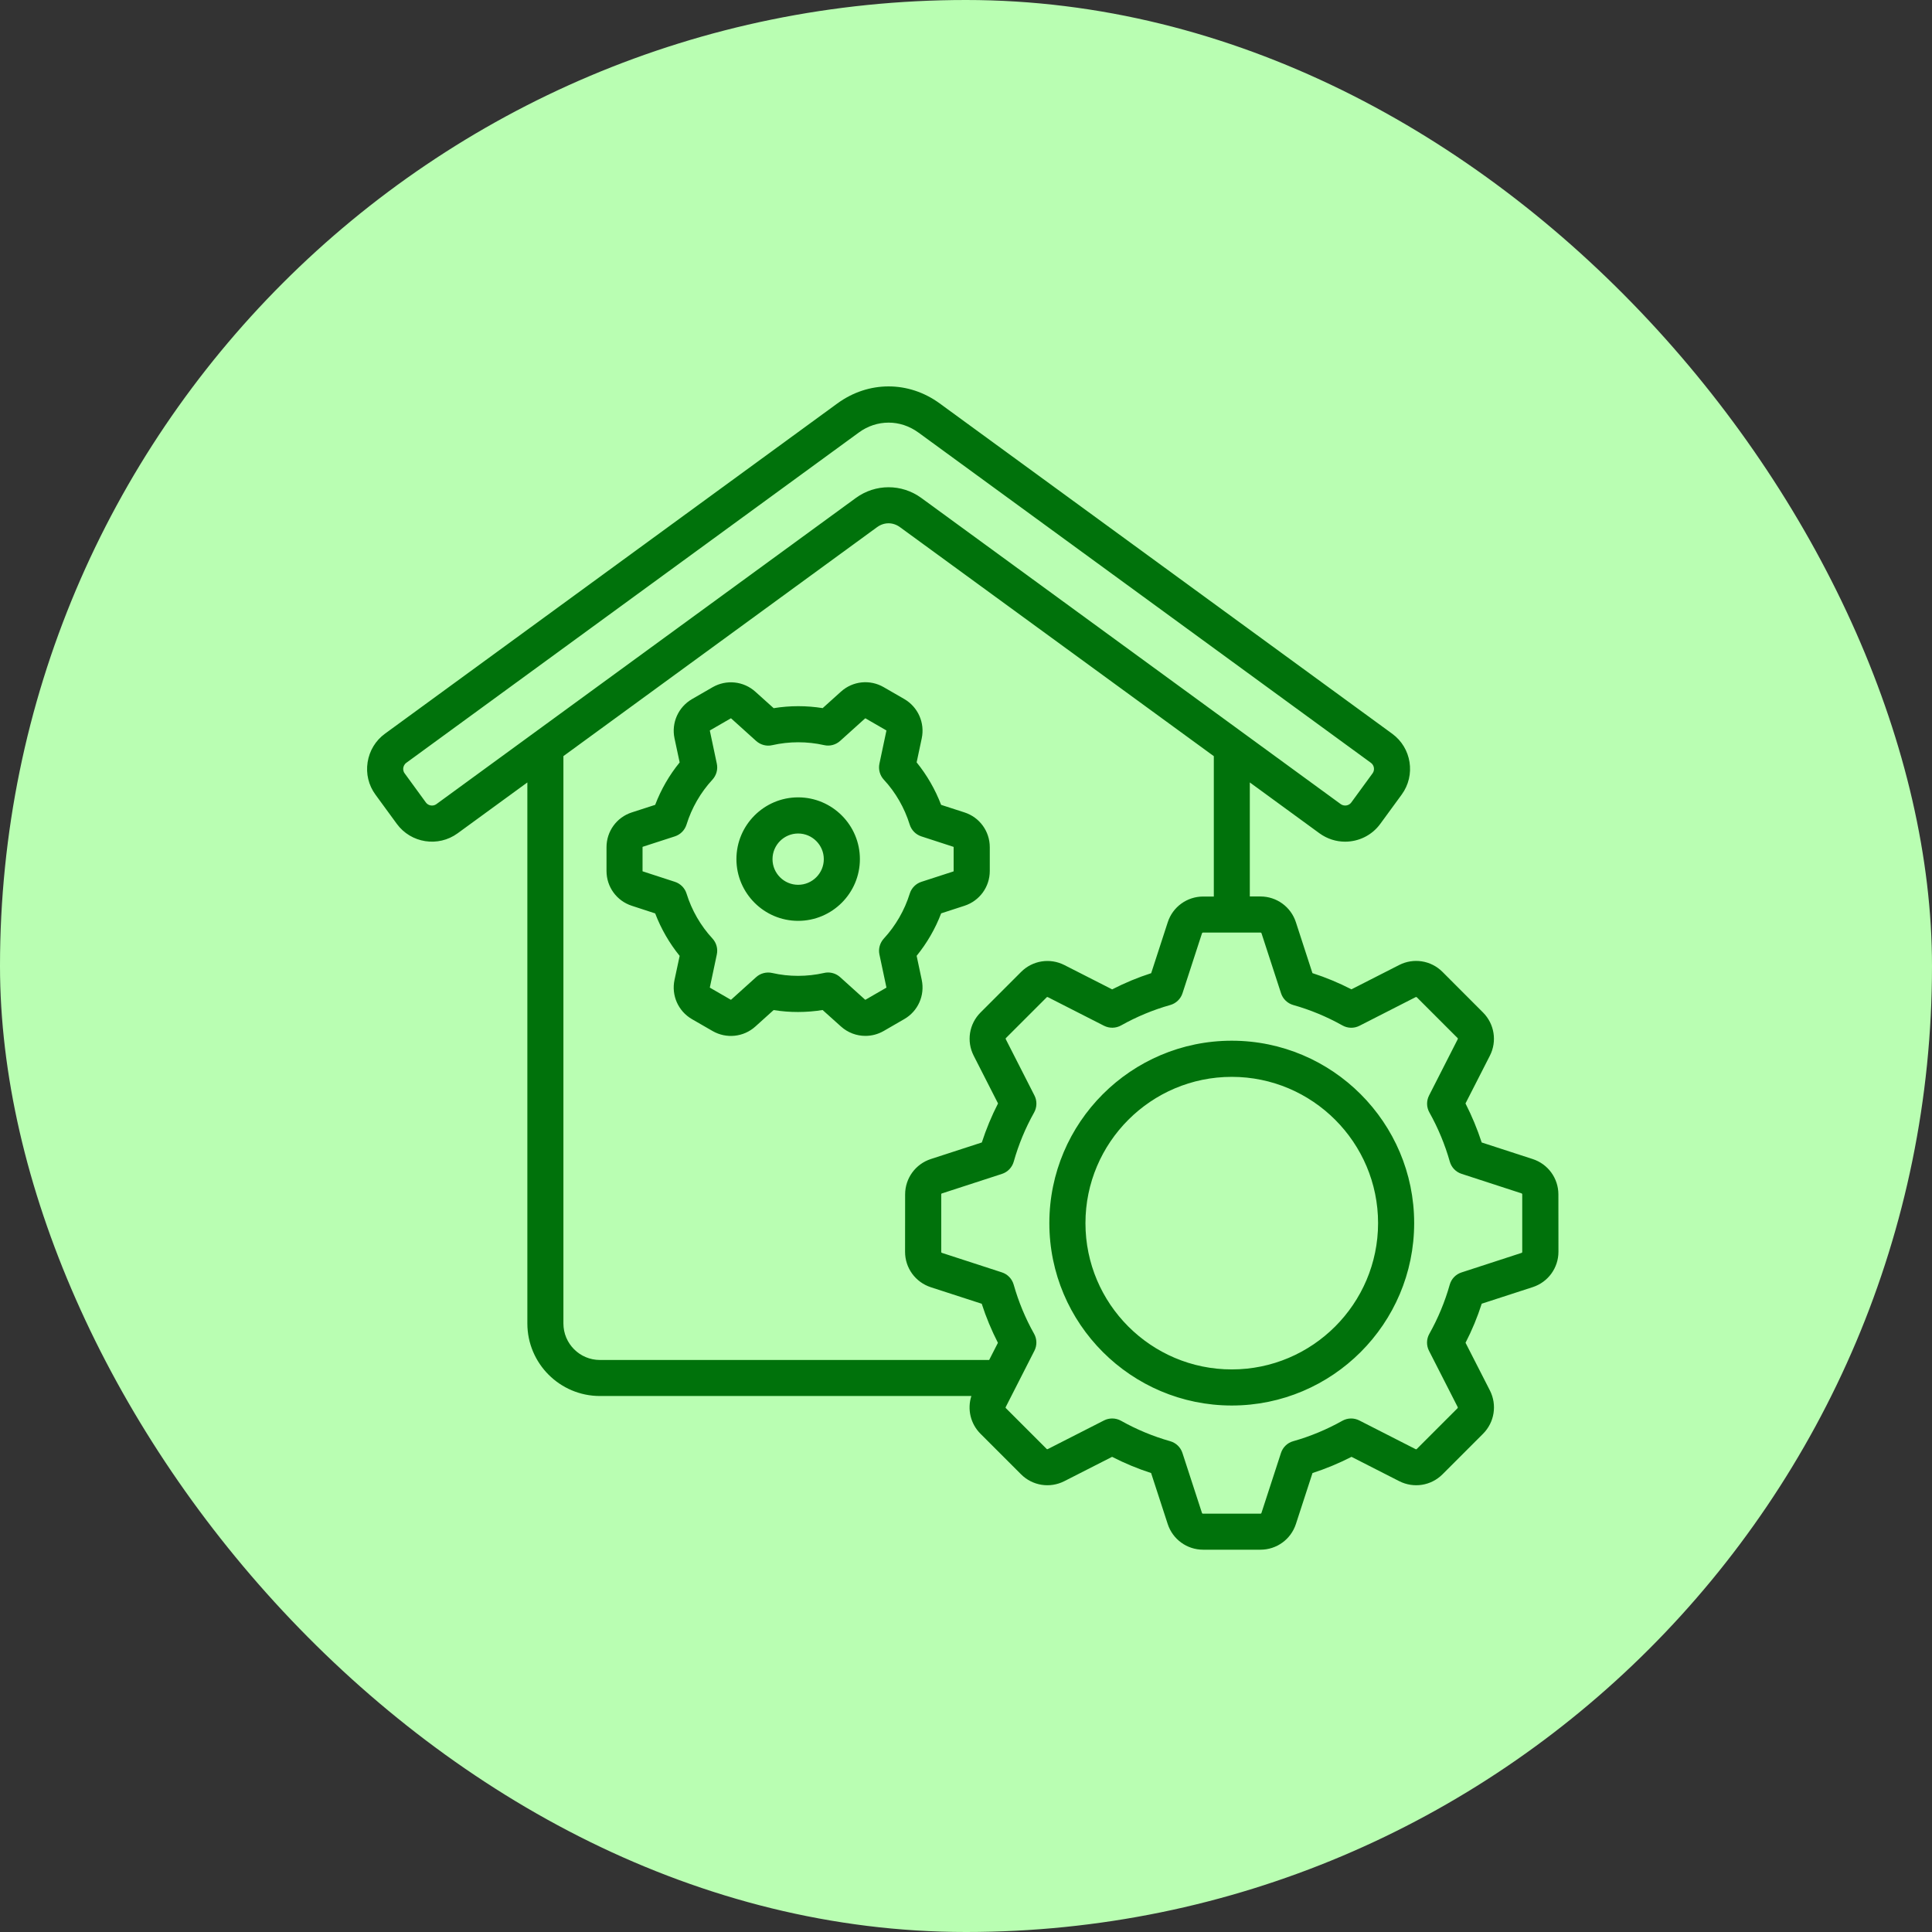
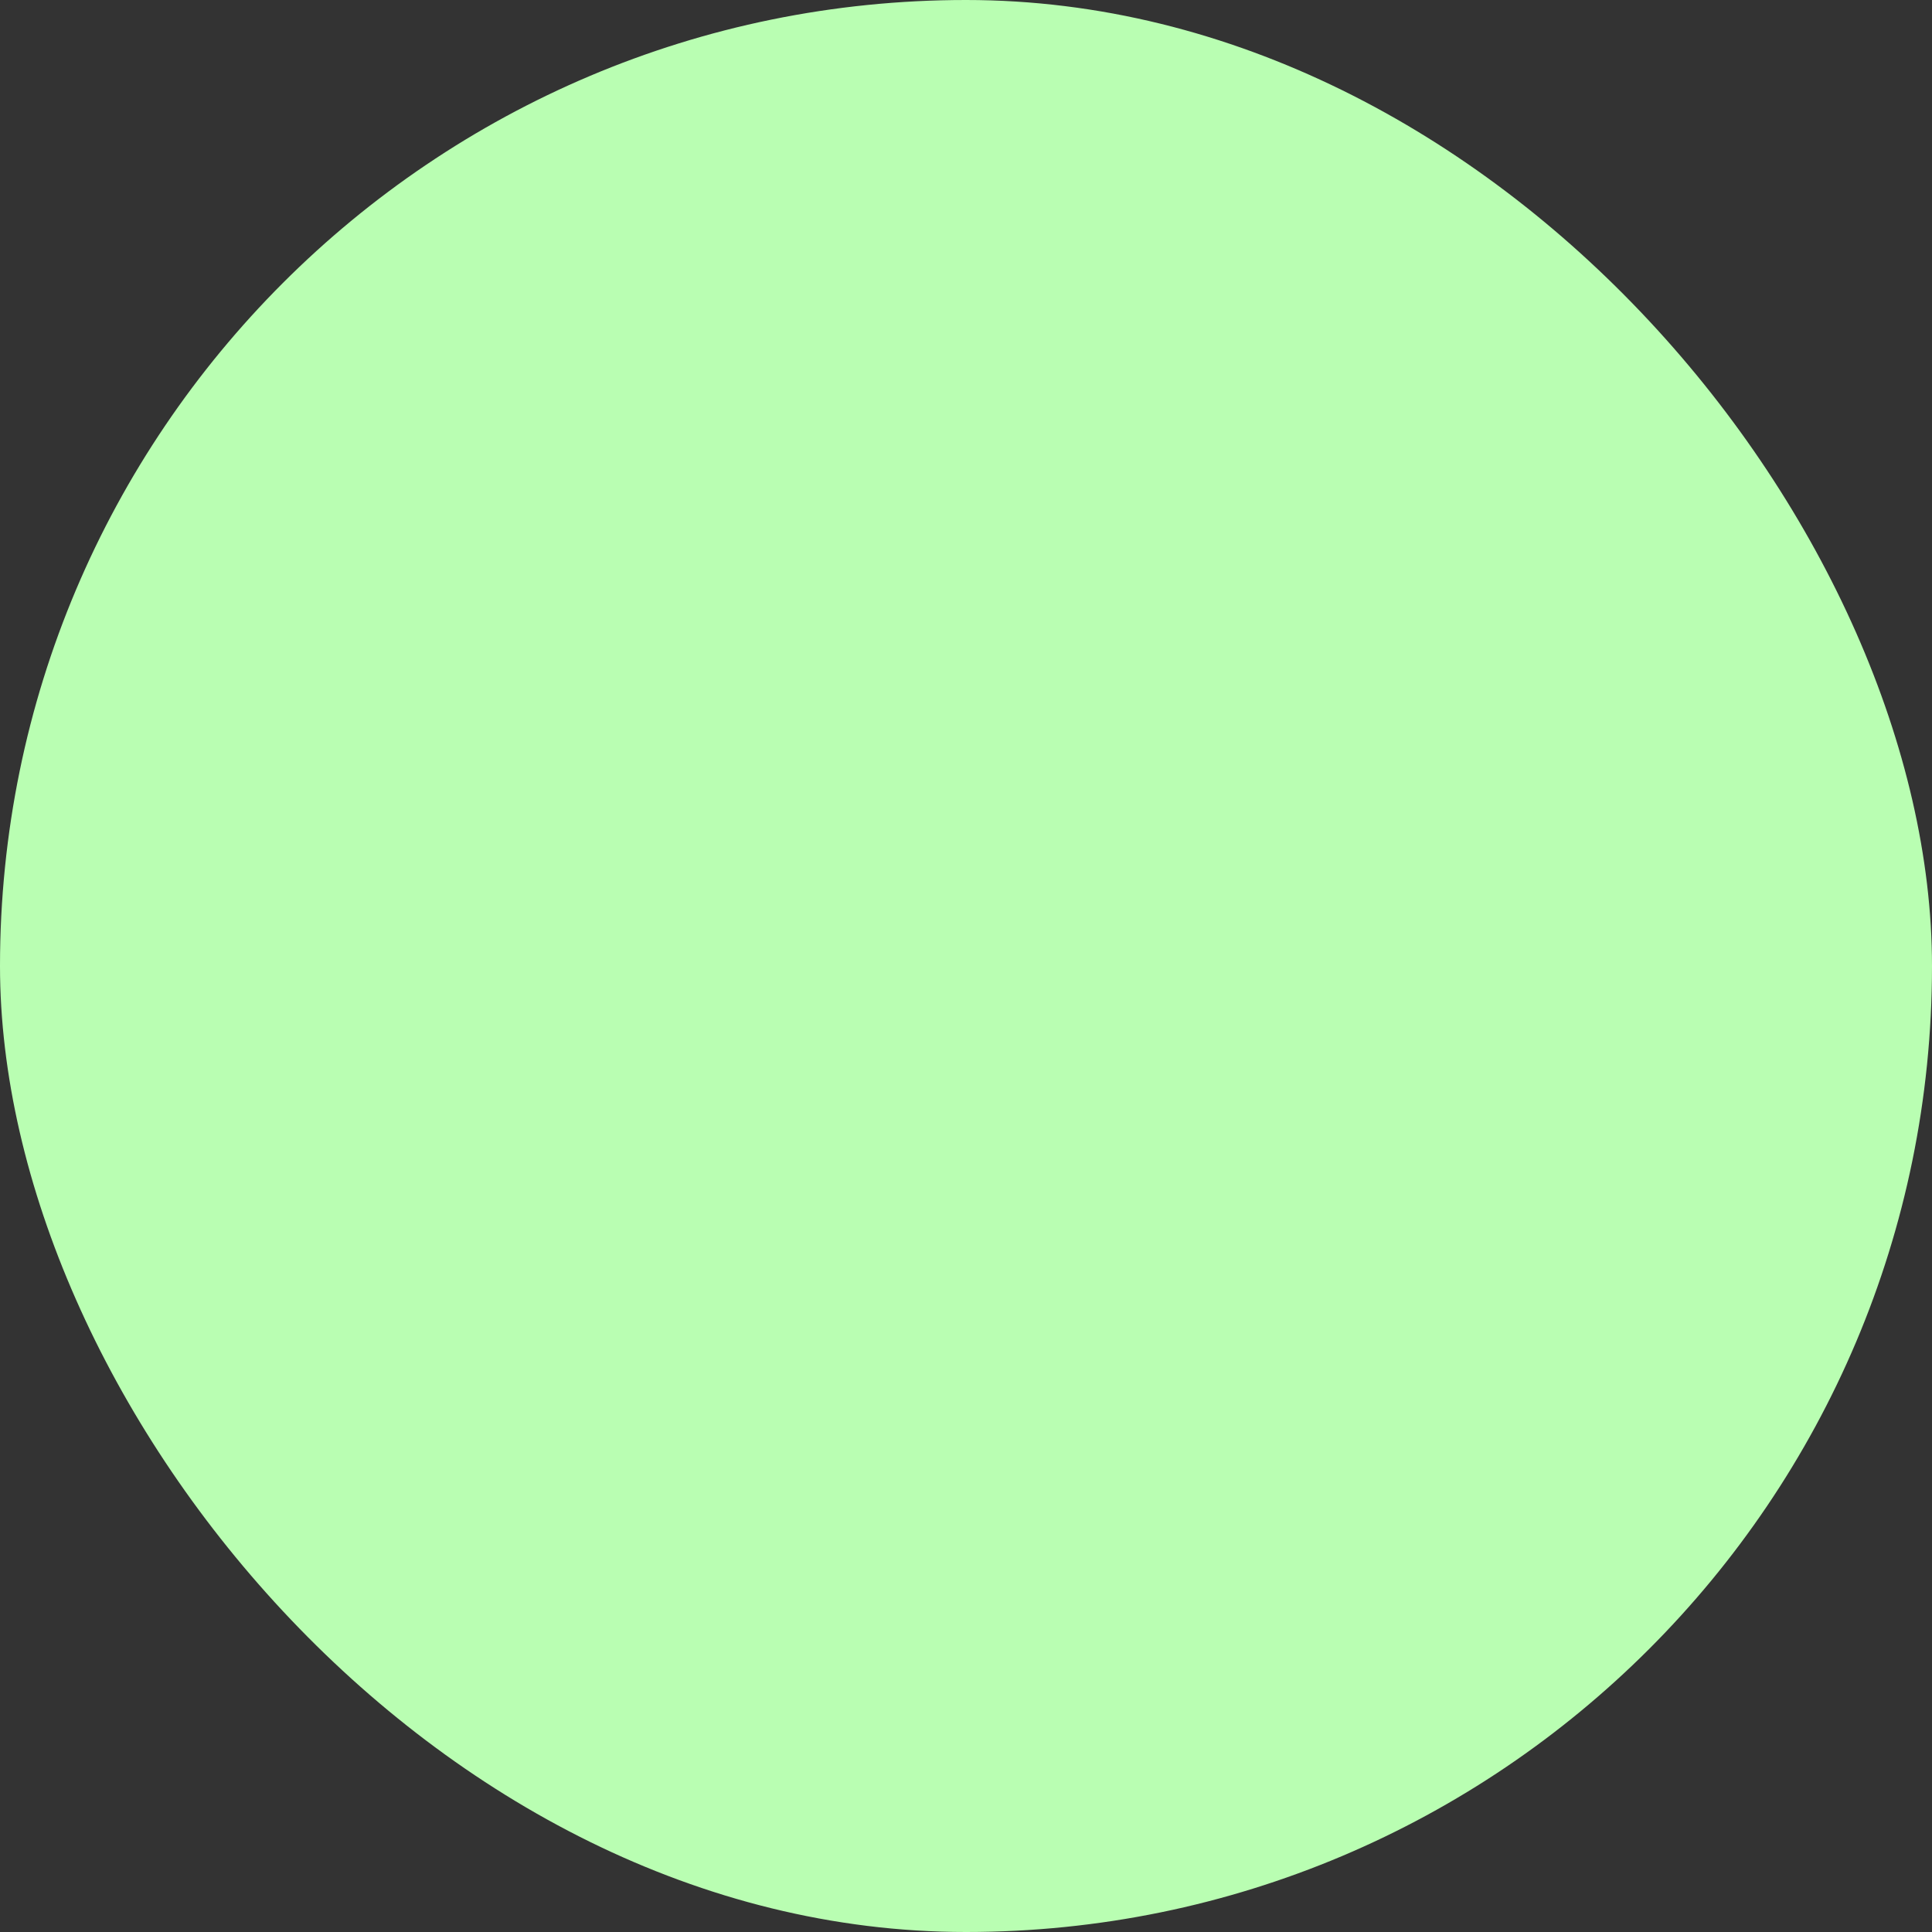
<svg xmlns="http://www.w3.org/2000/svg" width="100" height="100" viewBox="0 0 100 100" fill="none">
  <rect x="0" y="0" width="100" height="100" fill="#333333" stroke="none" />
  <rect width="100" height="100" rx="50" fill="#B9FEB2" />
-   <path fill-rule="evenodd" clip-rule="evenodd" d="M41.312 45.797C40.579 45.797 39.985 45.2 39.985 44.47C39.985 43.736 40.582 43.142 41.312 43.142C42.043 43.142 42.64 43.739 42.64 44.47C42.64 45.2 42.043 45.797 41.312 45.797ZM41.312 41.271C39.551 41.271 38.117 42.706 38.117 44.467C38.117 46.228 39.551 47.663 41.312 47.663C43.074 47.663 44.508 46.228 44.508 44.467C44.508 42.706 43.074 41.271 41.312 41.271ZM63.756 70.881C59.579 70.881 56.183 67.485 56.183 63.311C56.183 59.137 59.579 55.738 63.756 55.738C67.932 55.738 71.329 59.137 71.329 63.311C71.326 67.484 67.93 70.881 63.756 70.881ZM63.756 53.867C58.549 53.867 54.314 58.101 54.314 63.308C54.314 68.515 58.551 72.749 63.756 72.749C68.963 72.749 73.197 68.515 73.197 63.308C73.197 58.104 68.96 53.867 63.756 53.867ZM45.747 48.58C46.357 47.918 46.821 47.116 47.088 46.255C47.178 45.964 47.404 45.736 47.692 45.643L49.343 45.107C49.355 45.104 49.357 45.102 49.357 45.099C49.357 45.099 49.36 45.096 49.36 45.085V43.854C49.36 43.843 49.357 43.837 49.357 43.837C49.357 43.837 49.355 43.832 49.343 43.829L47.689 43.291C47.401 43.197 47.176 42.969 47.085 42.678C46.818 41.818 46.357 41.013 45.747 40.356C45.541 40.134 45.456 39.823 45.519 39.526L45.879 37.825C45.881 37.815 45.881 37.812 45.881 37.812C45.881 37.812 45.879 37.809 45.868 37.801L44.802 37.185C44.793 37.18 44.788 37.18 44.788 37.18C44.788 37.18 44.782 37.182 44.774 37.188L43.485 38.35C43.257 38.554 42.95 38.636 42.653 38.567C41.779 38.37 40.853 38.37 39.971 38.57C39.677 38.639 39.367 38.556 39.139 38.353L37.847 37.188C37.839 37.182 37.833 37.18 37.833 37.18C37.833 37.18 37.828 37.182 37.82 37.185L36.754 37.801C36.743 37.806 36.74 37.812 36.74 37.812C36.743 37.812 36.74 37.817 36.743 37.828L37.102 39.526C37.166 39.823 37.081 40.131 36.874 40.356C36.264 41.016 35.8 41.821 35.534 42.681C35.443 42.969 35.22 43.197 34.929 43.291L33.275 43.827C33.267 43.829 33.261 43.835 33.261 43.835C33.261 43.835 33.258 43.84 33.258 43.851V45.082C33.258 45.093 33.261 45.096 33.261 45.099C33.261 45.099 33.264 45.102 33.275 45.104L34.932 45.643C35.22 45.736 35.446 45.964 35.536 46.253C35.803 47.116 36.267 47.918 36.874 48.575C37.081 48.797 37.166 49.108 37.102 49.404L36.743 51.102C36.74 51.114 36.74 51.116 36.74 51.119C36.74 51.119 36.743 51.122 36.754 51.127L37.82 51.743C37.828 51.748 37.833 51.748 37.833 51.748C37.833 51.748 37.836 51.745 37.847 51.74L39.136 50.578C39.361 50.374 39.672 50.295 39.968 50.361C40.842 50.561 41.768 50.559 42.65 50.361C42.719 50.344 42.788 50.336 42.856 50.336C43.084 50.336 43.307 50.418 43.483 50.575L44.774 51.74C44.782 51.748 44.788 51.748 44.788 51.748C44.788 51.748 44.791 51.748 44.802 51.743L45.868 51.127C45.876 51.122 45.881 51.119 45.881 51.116C45.881 51.116 45.881 51.111 45.879 51.102L45.519 49.404C45.456 49.11 45.543 48.803 45.747 48.58ZM47.709 50.718L47.445 49.473C47.981 48.814 48.412 48.069 48.714 47.275L49.923 46.882C50.704 46.627 51.231 45.904 51.231 45.082V43.851C51.231 43.03 50.706 42.304 49.923 42.051L48.712 41.659C48.409 40.864 47.978 40.117 47.445 39.46L47.709 38.216C47.879 37.413 47.516 36.595 46.805 36.182L45.739 35.567C45.027 35.155 44.137 35.248 43.527 35.8L42.581 36.652C41.746 36.518 40.883 36.518 40.045 36.655L39.097 35.803C38.487 35.254 37.597 35.16 36.885 35.57L35.819 36.185C35.108 36.597 34.742 37.413 34.913 38.218L35.179 39.463C34.643 40.12 34.212 40.867 33.912 41.659L32.7 42.051C31.917 42.304 31.393 43.03 31.393 43.851V45.082C31.393 45.904 31.917 46.627 32.7 46.882L33.912 47.278C34.215 48.072 34.646 48.819 35.179 49.476L34.913 50.718C34.742 51.523 35.105 52.339 35.816 52.751L36.885 53.367C37.597 53.776 38.487 53.683 39.097 53.133L40.042 52.281C40.878 52.416 41.741 52.413 42.579 52.279L43.527 53.13C43.884 53.452 44.334 53.617 44.793 53.617C45.118 53.617 45.442 53.534 45.739 53.364L46.805 52.748C47.516 52.339 47.879 51.523 47.709 50.718ZM78.791 64.792V61.824C78.791 61.791 78.78 61.778 78.75 61.767L75.651 60.758C75.354 60.662 75.126 60.426 75.041 60.123C74.791 59.241 74.436 58.387 73.986 57.582C73.832 57.31 73.826 56.98 73.969 56.7L75.45 53.793C75.464 53.762 75.464 53.746 75.439 53.724L73.34 51.625C73.315 51.6 73.299 51.6 73.268 51.614L70.364 53.095C70.084 53.238 69.754 53.229 69.482 53.075C68.677 52.625 67.822 52.268 66.94 52.02C66.641 51.935 66.402 51.707 66.306 51.41L65.297 48.311C65.286 48.278 65.272 48.27 65.24 48.27H62.272C62.239 48.27 62.225 48.281 62.214 48.311L61.206 51.41C61.11 51.707 60.871 51.935 60.571 52.02C59.689 52.268 58.832 52.625 58.029 53.075C57.757 53.227 57.428 53.235 57.147 53.095L54.24 51.614C54.21 51.6 54.194 51.6 54.172 51.625L52.072 53.724C52.048 53.749 52.048 53.765 52.061 53.793L53.542 56.7C53.685 56.977 53.677 57.31 53.526 57.582C53.075 58.384 52.721 59.241 52.471 60.126C52.386 60.426 52.158 60.665 51.861 60.761L48.761 61.769C48.726 61.778 48.718 61.791 48.718 61.824V64.792C48.718 64.825 48.726 64.838 48.759 64.85L51.858 65.858C52.155 65.954 52.383 66.193 52.468 66.493C52.718 67.375 53.07 68.229 53.523 69.034C53.677 69.306 53.683 69.639 53.54 69.916L52.059 72.823C52.045 72.851 52.045 72.87 52.07 72.892L54.169 74.991C54.194 75.016 54.207 75.016 54.238 75.002L57.145 73.521C57.277 73.453 57.425 73.42 57.571 73.42C57.727 73.42 57.884 73.461 58.027 73.54C58.829 73.991 59.684 74.346 60.568 74.596C60.868 74.681 61.107 74.909 61.203 75.206L62.212 78.305C62.22 78.335 62.236 78.346 62.269 78.346H65.237C65.27 78.346 65.284 78.338 65.294 78.305L66.303 75.206C66.399 74.909 66.638 74.678 66.938 74.596C67.82 74.348 68.674 73.991 69.479 73.54C69.751 73.387 70.084 73.381 70.361 73.524L73.266 75.005C73.296 75.022 73.312 75.019 73.337 74.994L75.436 72.895C75.461 72.87 75.461 72.854 75.447 72.823L73.966 69.919C73.823 69.641 73.829 69.309 73.983 69.037C74.433 68.235 74.79 67.377 75.038 66.495C75.123 66.193 75.351 65.957 75.648 65.861L78.747 64.852C78.783 64.841 78.791 64.825 78.791 64.792ZM29.162 68.504C29.162 69.545 30.008 70.392 31.049 70.392H51.199L51.652 69.504C51.32 68.853 51.037 68.177 50.814 67.482L48.179 66.627C47.382 66.366 46.846 65.633 46.846 64.794L46.849 61.824C46.849 60.986 47.385 60.25 48.182 59.991L50.819 59.134C51.045 58.439 51.325 57.763 51.658 57.114L50.399 54.644C50.017 53.897 50.16 52.998 50.754 52.405L52.853 50.306C53.446 49.712 54.345 49.572 55.092 49.951L57.565 51.21C58.214 50.877 58.892 50.594 59.585 50.372L60.442 47.737C60.7 46.94 61.44 46.404 62.278 46.404H62.827V39.139L46.582 27.285C46.217 27.019 45.764 27.019 45.398 27.285L29.162 39.136L29.162 68.504ZM22.586 41.623C22.416 41.746 22.169 41.708 22.045 41.538L20.943 40.026C20.861 39.917 20.866 39.798 20.875 39.738C20.886 39.678 20.919 39.565 21.028 39.485L44.45 22.389C44.917 22.045 45.456 21.875 45.994 21.875C46.533 21.875 47.069 22.048 47.538 22.389L70.96 39.485C71.13 39.609 71.169 39.856 71.045 40.026L69.941 41.538C69.817 41.708 69.57 41.744 69.399 41.623L47.687 25.774C46.673 25.035 45.313 25.035 44.299 25.774L22.586 41.623ZM79.327 59.991L76.692 59.134C76.466 58.441 76.186 57.766 75.854 57.114L77.115 54.644C77.497 53.897 77.351 52.998 76.76 52.405L74.661 50.303C74.068 49.709 73.166 49.569 72.422 49.948L69.951 51.207C69.3 50.874 68.624 50.591 67.932 50.369L67.075 47.734C66.816 46.937 66.077 46.401 65.239 46.401H64.69V40.499L68.295 43.131C68.696 43.422 69.16 43.565 69.622 43.565C70.32 43.565 71.007 43.244 71.446 42.639L72.551 41.128C73.284 40.125 73.065 38.71 72.059 37.977L48.637 20.88C47.03 19.707 44.955 19.707 43.345 20.88L19.924 37.977C19.44 38.331 19.121 38.856 19.028 39.452C18.934 40.048 19.077 40.645 19.432 41.128L20.536 42.639C21.27 43.645 22.682 43.865 23.688 43.131L27.296 40.499V68.501C27.296 70.573 28.98 72.257 31.052 72.257H50.278C50.058 72.939 50.231 73.692 50.75 74.211L52.849 76.31C53.443 76.904 54.342 77.044 55.089 76.665L57.562 75.406C58.21 75.739 58.886 76.019 59.581 76.244L60.439 78.879C60.697 79.676 61.436 80.212 62.274 80.212H65.242C66.08 80.212 66.819 79.676 67.077 78.879L67.935 76.244C68.63 76.019 69.303 75.739 69.954 75.406L72.424 76.665C73.172 77.044 74.07 76.904 74.664 76.31L76.763 74.211C77.354 73.617 77.497 72.719 77.118 71.972L75.856 69.501C76.192 68.85 76.472 68.174 76.694 67.479L79.332 66.622C80.129 66.363 80.665 65.627 80.665 64.789L80.662 61.824C80.662 60.986 80.126 60.249 79.327 59.991Z" fill="#00720B" />
</svg>